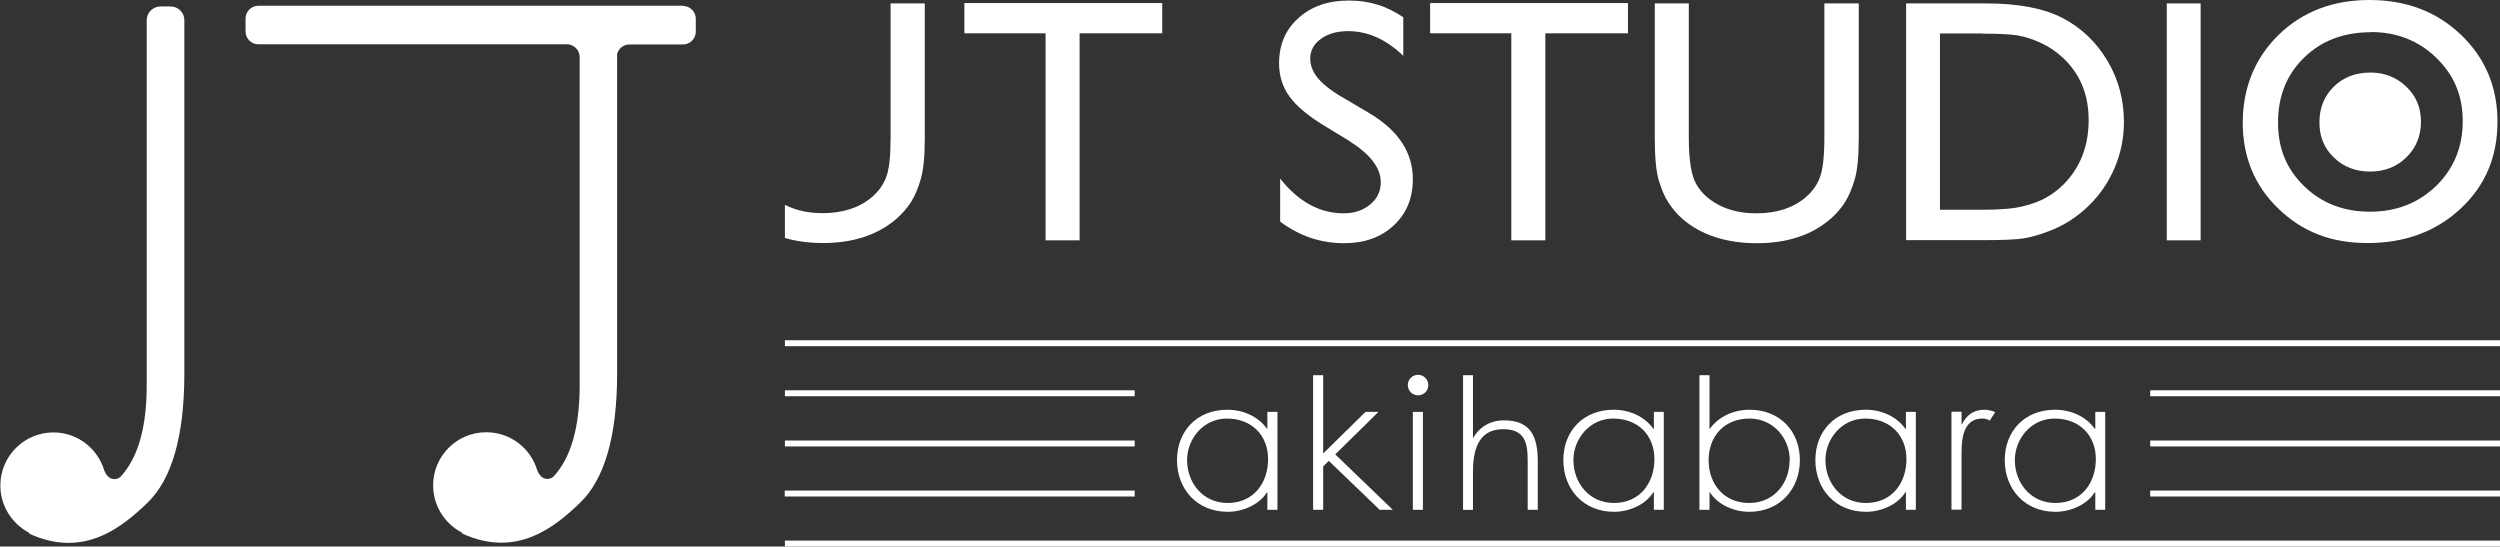
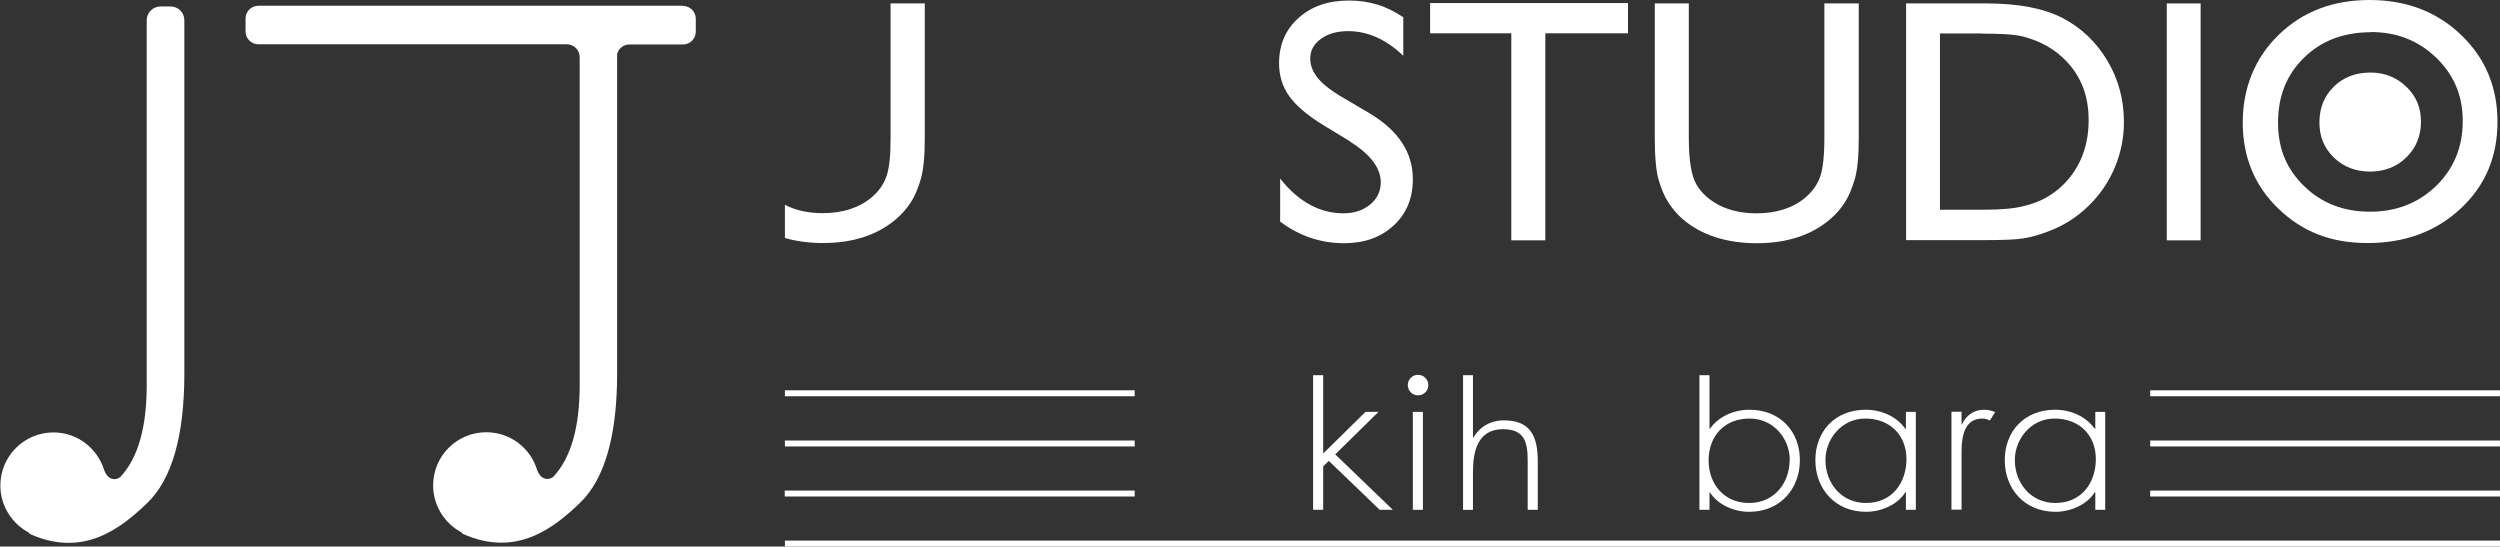
<svg xmlns="http://www.w3.org/2000/svg" id="logo" data-name="logo" viewBox="0 0 138.87 30.36">
  <rect x="0" y="0" width="138.87" height="30.36" fill="#333333" stroke="none" />
  <defs>
    <style>
      .cls-1, .cls-2, .cls-3 {
        fill: #fff;
        stroke-width: 0px;
      }
    </style>
  </defs>
  <path class="cls-3" d="m9.47.36h-.56c-.42,0-.76.35-.76.76v20.28c0,2.36-.49,4.05-1.46,5.09,0,0,0,0,0,0-.14.14-.65.3-.9-.37-.37-1.21-1.49-2.1-2.82-2.1-1.63,0-2.95,1.32-2.95,2.95,0,1.14.65,2.12,1.59,2.62l.03.06c3.04,1.39,5.16-.39,6.54-1.71,1.37-1.32,2.06-3.72,2.06-7.19V1.12c0-.42-.34-.76-.76-.76Z" />
  <path class="cls-1" d="m37.95.32H14.35c-.39,0-.71.32-.71.71v.72c0,.39.32.71.71.71h17.14c.38,0,.7.31.71.69v18.24c0,2.36-.49,4.05-1.46,5.09,0,0,0,0,0,0-.14.14-.64.3-.9-.36-.36-1.22-1.49-2.11-2.83-2.11-1.63,0-2.95,1.32-2.95,2.95,0,1.14.65,2.13,1.59,2.62l.03.06c3.04,1.39,5.16-.39,6.54-1.71,1.37-1.32,2.06-3.72,2.06-7.19V3c.08-.31.36-.53.68-.53h2.98c.39,0,.71-.32.71-.71v-.72c0-.39-.32-.71-.71-.71Z" />
  <g>
-     <polygon class="cls-1" points="43.6 19.23 43.6 18.9 138.87 18.9 138.87 19.23 43.6 19.23 43.6 19.23" />
    <polygon class="cls-1" points="43.6 30.36 43.6 30.03 138.87 30.03 138.87 30.36 43.6 30.36 43.6 30.36" />
    <g>
      <polygon class="cls-1" points="43.6 22.01 43.6 21.68 63.03 21.68 63.03 22.01 43.6 22.01 43.6 22.01" />
      <polygon class="cls-1" points="119.44 22.01 119.44 21.68 138.87 21.68 138.87 22.01 119.44 22.01 119.44 22.01" />
    </g>
    <g>
      <polygon class="cls-1" points="43.6 24.8 43.6 24.47 63.03 24.47 63.03 24.8 43.6 24.8 43.6 24.8" />
      <polygon class="cls-1" points="119.44 24.8 119.44 24.47 138.87 24.47 138.87 24.8 119.44 24.8 119.44 24.8" />
    </g>
    <g>
      <polygon class="cls-1" points="43.59 27.58 43.59 27.25 63.03 27.25 63.03 27.58 43.59 27.58 43.59 27.58" />
      <polygon class="cls-1" points="119.44 27.58 119.44 27.25 138.87 27.25 138.87 27.58 119.44 27.58 119.44 27.58" />
    </g>
    <g>
      <g>
-         <path class="cls-1" d="m70.96,28.32h-.56v-.98h-.02c-.42.69-1.34,1.09-2.18,1.09-1.73,0-2.82-1.28-2.82-2.87s1.08-2.8,2.8-2.8c.88,0,1.72.38,2.2,1.06h.02v-.94h.56v5.44Zm-5.02-2.76c0,1.25.87,2.38,2.25,2.38,1.46,0,2.25-1.13,2.25-2.44s-.9-2.25-2.29-2.25c-1.31,0-2.21,1.13-2.21,2.31Z" />
        <path class="cls-1" d="m73.5,25.19l2.35-2.31h.72l-2.4,2.36,3.2,3.08h-.73l-2.83-2.72-.31.31v2.41h-.56v-7.48h.56v4.35Z" />
        <path class="cls-1" d="m79.04,28.32h-.56v-5.44h.56v5.44Z" />
        <path class="cls-1" d="m81.82,20.84v3.48h.02c.33-.6.95-.97,1.7-.97,1.47,0,1.88.87,1.88,2.27v2.7h-.56v-2.7c0-.98-.12-1.78-1.37-1.78-1.43,0-1.67,1.27-1.67,2.38v2.1h-.55v-7.48h.55Z" />
-         <path class="cls-1" d="m92.42,28.32h-.55v-.98h-.03c-.42.69-1.34,1.09-2.18,1.09-1.73,0-2.82-1.28-2.82-2.87s1.08-2.8,2.8-2.8c.88,0,1.72.38,2.2,1.06h.03v-.94h.55v5.44Zm-5.02-2.76c0,1.25.87,2.38,2.25,2.38,1.46,0,2.25-1.13,2.25-2.44s-.9-2.25-2.29-2.25c-1.31,0-2.21,1.13-2.21,2.31Z" />
        <path class="cls-1" d="m94.4,20.84h.56v2.98h.02c.48-.68,1.32-1.06,2.2-1.06,1.71,0,2.8,1.21,2.8,2.8s-1.09,2.87-2.82,2.87c-.84,0-1.76-.4-2.18-1.09h-.02v.98h-.56v-7.48Zm5.02,4.72c0-1.19-.9-2.31-2.23-2.31-1.45,0-2.28,1.02-2.28,2.32s.84,2.37,2.25,2.37,2.25-1.13,2.25-2.38Z" />
        <path class="cls-1" d="m106.42,28.32h-.55v-.98h-.03c-.42.69-1.34,1.09-2.18,1.09-1.73,0-2.82-1.28-2.82-2.87s1.08-2.8,2.8-2.8c.88,0,1.72.38,2.2,1.06h.03v-.94h.55v5.44Zm-5.02-2.76c0,1.25.86,2.38,2.25,2.38,1.46,0,2.25-1.13,2.25-2.44s-.9-2.25-2.29-2.25c-1.31,0-2.21,1.13-2.21,2.31Z" />
        <path class="cls-1" d="m108.96,23.58h.02c.23-.49.63-.82,1.24-.82.22,0,.41.05.61.13l-.3.47c-.14-.07-.25-.11-.4-.11-1.25,0-1.17,1.48-1.17,2.28v2.78h-.56v-5.44h.56v.71Z" />
        <path class="cls-1" d="m116.94,28.32h-.55v-.98h-.03c-.42.69-1.34,1.09-2.18,1.09-1.73,0-2.82-1.28-2.82-2.87s1.08-2.8,2.8-2.8c.88,0,1.72.38,2.2,1.06h.03v-.94h.55v5.44Zm-5.02-2.76c0,1.25.87,2.38,2.25,2.38,1.46,0,2.25-1.13,2.25-2.44s-.9-2.25-2.29-2.25c-1.31,0-2.21,1.13-2.21,2.31Z" />
      </g>
      <path class="cls-1" d="m79.34,21.39c0,.32-.25.57-.57.57s-.57-.26-.57-.57.25-.57.57-.57.57.26.57.57Z" />
    </g>
    <g>
      <g>
-         <path class="cls-1" d="m53.57.17h10.99v1.68h-4.59v11.5h-1.89V1.85h-4.51V.17Z" />
        <path class="cls-1" d="m74.97,7.84l-1.43-.87c-.9-.55-1.54-1.09-1.92-1.62-.38-.53-.57-1.14-.57-1.83,0-1.04.36-1.88,1.08-2.52.72-.65,1.65-.97,2.8-.97s2.11.31,3.02.93v2.14c-.95-.91-1.97-1.37-3.06-1.37-.62,0-1.12.14-1.52.43-.39.29-.59.65-.59,1.09,0,.39.15.76.44,1.11.29.34.76.71,1.41,1.08l1.44.85c1.61.96,2.41,2.18,2.41,3.66,0,1.06-.35,1.91-1.06,2.57-.71.66-1.62.99-2.76.99-1.3,0-2.48-.4-3.55-1.2v-2.39c1.02,1.29,2.2,1.93,3.53,1.93.59,0,1.08-.17,1.47-.49s.59-.74.59-1.23c0-.8-.58-1.56-1.73-2.28Z" />
        <path class="cls-1" d="m79.43.17h11v1.68h-4.59v11.5h-1.89V1.85h-4.51V.17Z" />
        <path class="cls-1" d="m101.36.19h1.89v7.47c0,1.01-.07,1.77-.22,2.29-.15.52-.33.94-.55,1.29-.22.34-.48.65-.8.92-1.04.9-2.41,1.35-4.09,1.35s-3.09-.45-4.12-1.34c-.32-.28-.58-.59-.8-.93-.22-.34-.39-.76-.54-1.26-.14-.5-.21-1.27-.21-2.34V.19h1.89v7.47c0,1.24.14,2.1.42,2.58.28.49.71.87,1.29,1.17.58.29,1.26.44,2.04.44,1.12,0,2.03-.29,2.73-.88.37-.32.64-.68.8-1.11.16-.42.25-1.16.25-2.19V.19Z" />
        <path class="cls-1" d="m105.88,13.33V.19h4.44c1.79,0,3.21.27,4.25.81,1.04.54,1.87,1.33,2.49,2.37.62,1.04.92,2.18.92,3.41,0,.88-.17,1.72-.51,2.53-.34.8-.82,1.51-1.45,2.12-.64.63-1.38,1.1-2.23,1.42-.5.19-.95.32-1.37.39-.41.07-1.2.1-2.37.1h-4.17Zm4.24-11.47h-2.36v9.79h2.41c.94,0,1.67-.06,2.2-.19.52-.13.96-.29,1.3-.49.35-.2.67-.44.96-.73.93-.94,1.39-2.13,1.39-3.57s-.48-2.57-1.43-3.46c-.35-.33-.76-.61-1.21-.82-.45-.21-.89-.35-1.29-.42-.41-.07-1.06-.1-1.97-.1Z" />
        <path class="cls-1" d="m120.36.19h1.88v13.16h-1.88V.19Z" />
        <path class="cls-1" d="m131.62,0c2.03,0,3.73.64,5.08,1.93,1.35,1.29,2.03,2.9,2.03,4.84s-.68,3.55-2.05,4.82c-1.36,1.27-3.09,1.91-5.16,1.91s-3.64-.64-4.96-1.91c-1.32-1.27-1.98-2.87-1.98-4.78s.67-3.59,2-4.88c1.33-1.29,3.01-1.93,5.05-1.93Zm.08,1.79c-1.51,0-2.75.47-3.71,1.41-.97.94-1.45,2.14-1.45,3.61s.49,2.6,1.46,3.54c.97.94,2.19,1.41,3.65,1.41s2.69-.48,3.68-1.44c.98-.96,1.47-2.16,1.47-3.59s-.49-2.57-1.47-3.52c-.98-.95-2.19-1.43-3.62-1.43Z" />
      </g>
      <path class="cls-2" d="m49.47.19v7.47c0,1.04-.08,1.77-.25,2.19-.16.43-.43.8-.8,1.11-.7.59-1.62.88-2.73.88-.78,0-1.47-.15-2.04-.44-.02,0-.03-.02-.05-.03v1.85c.63.18,1.34.28,2.11.28,1.68,0,3.05-.45,4.09-1.35.31-.27.58-.58.8-.92.22-.34.4-.77.55-1.29.15-.52.22-1.28.22-2.29V.19h-1.89Z" />
    </g>
    <path class="cls-3" d="m131.68,4.03c-.83,0-1.51.26-2.04.78-.53.52-.8,1.18-.8,1.99s.27,1.43.8,1.95c.54.52,1.21.78,2.01.78s1.48-.26,2.02-.79c.54-.53.81-1.19.81-1.98s-.27-1.42-.81-1.94c-.54-.52-1.21-.79-1.99-.79Z" />
  </g>
</svg>